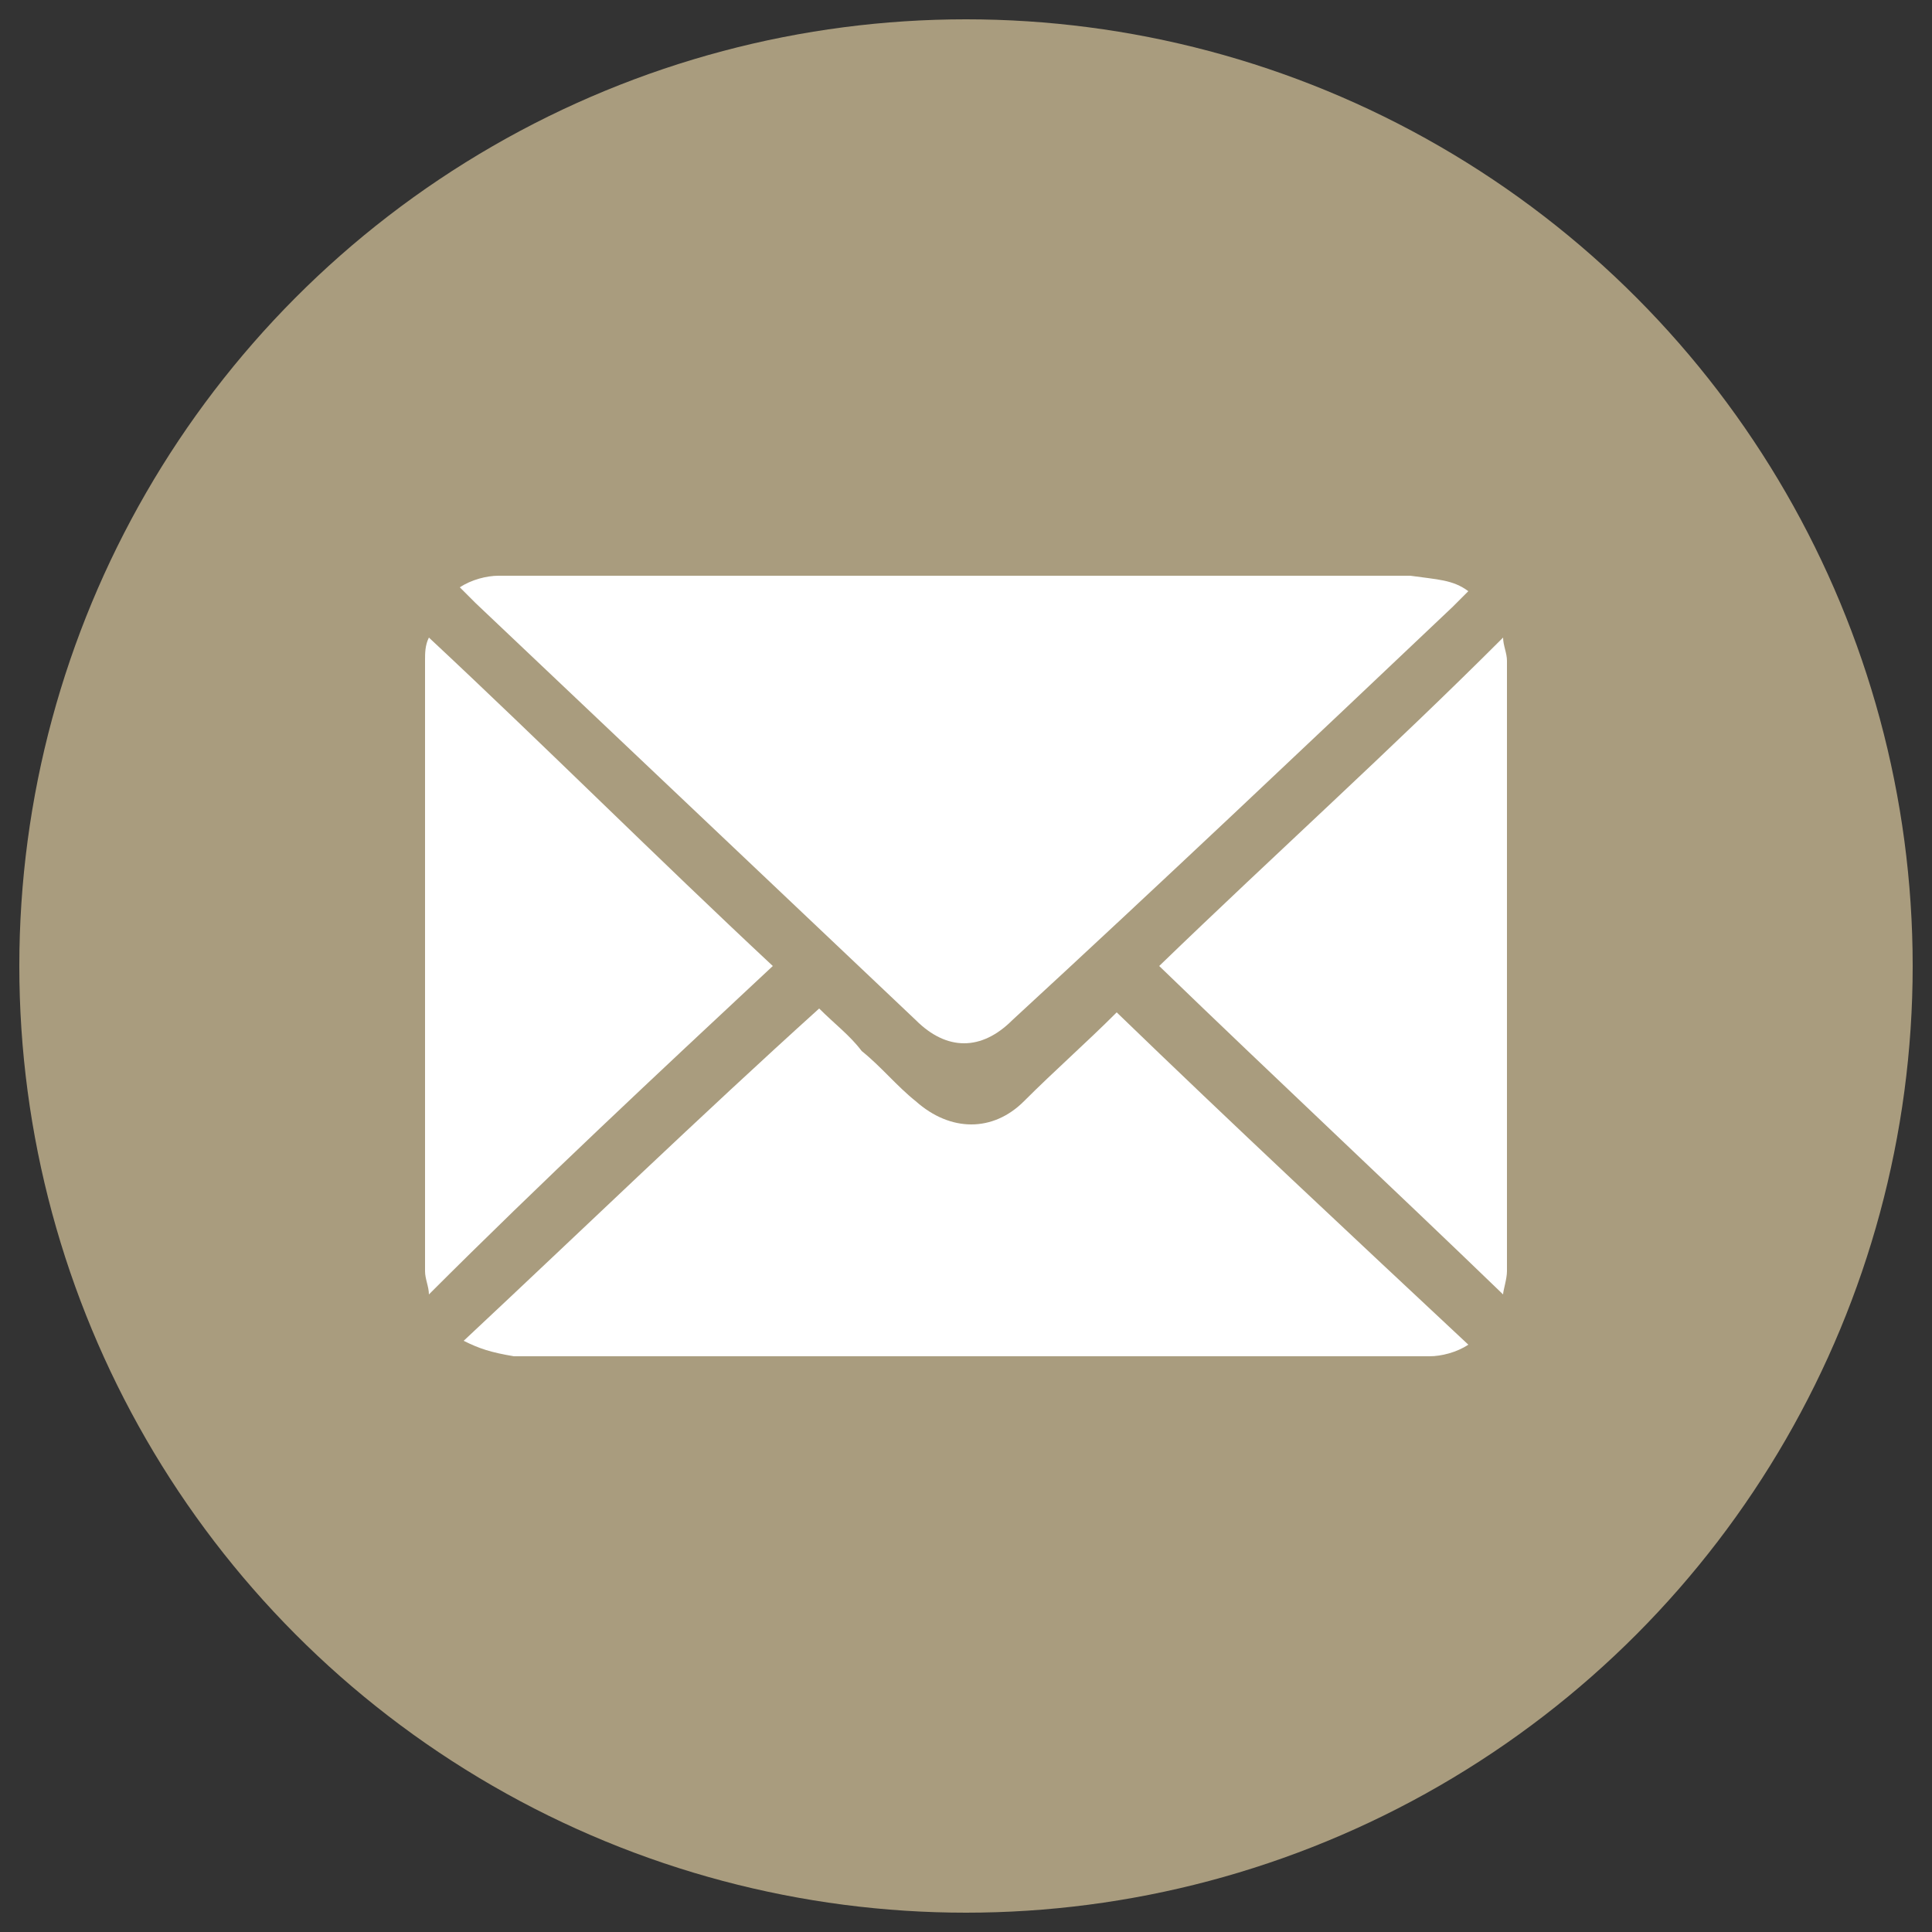
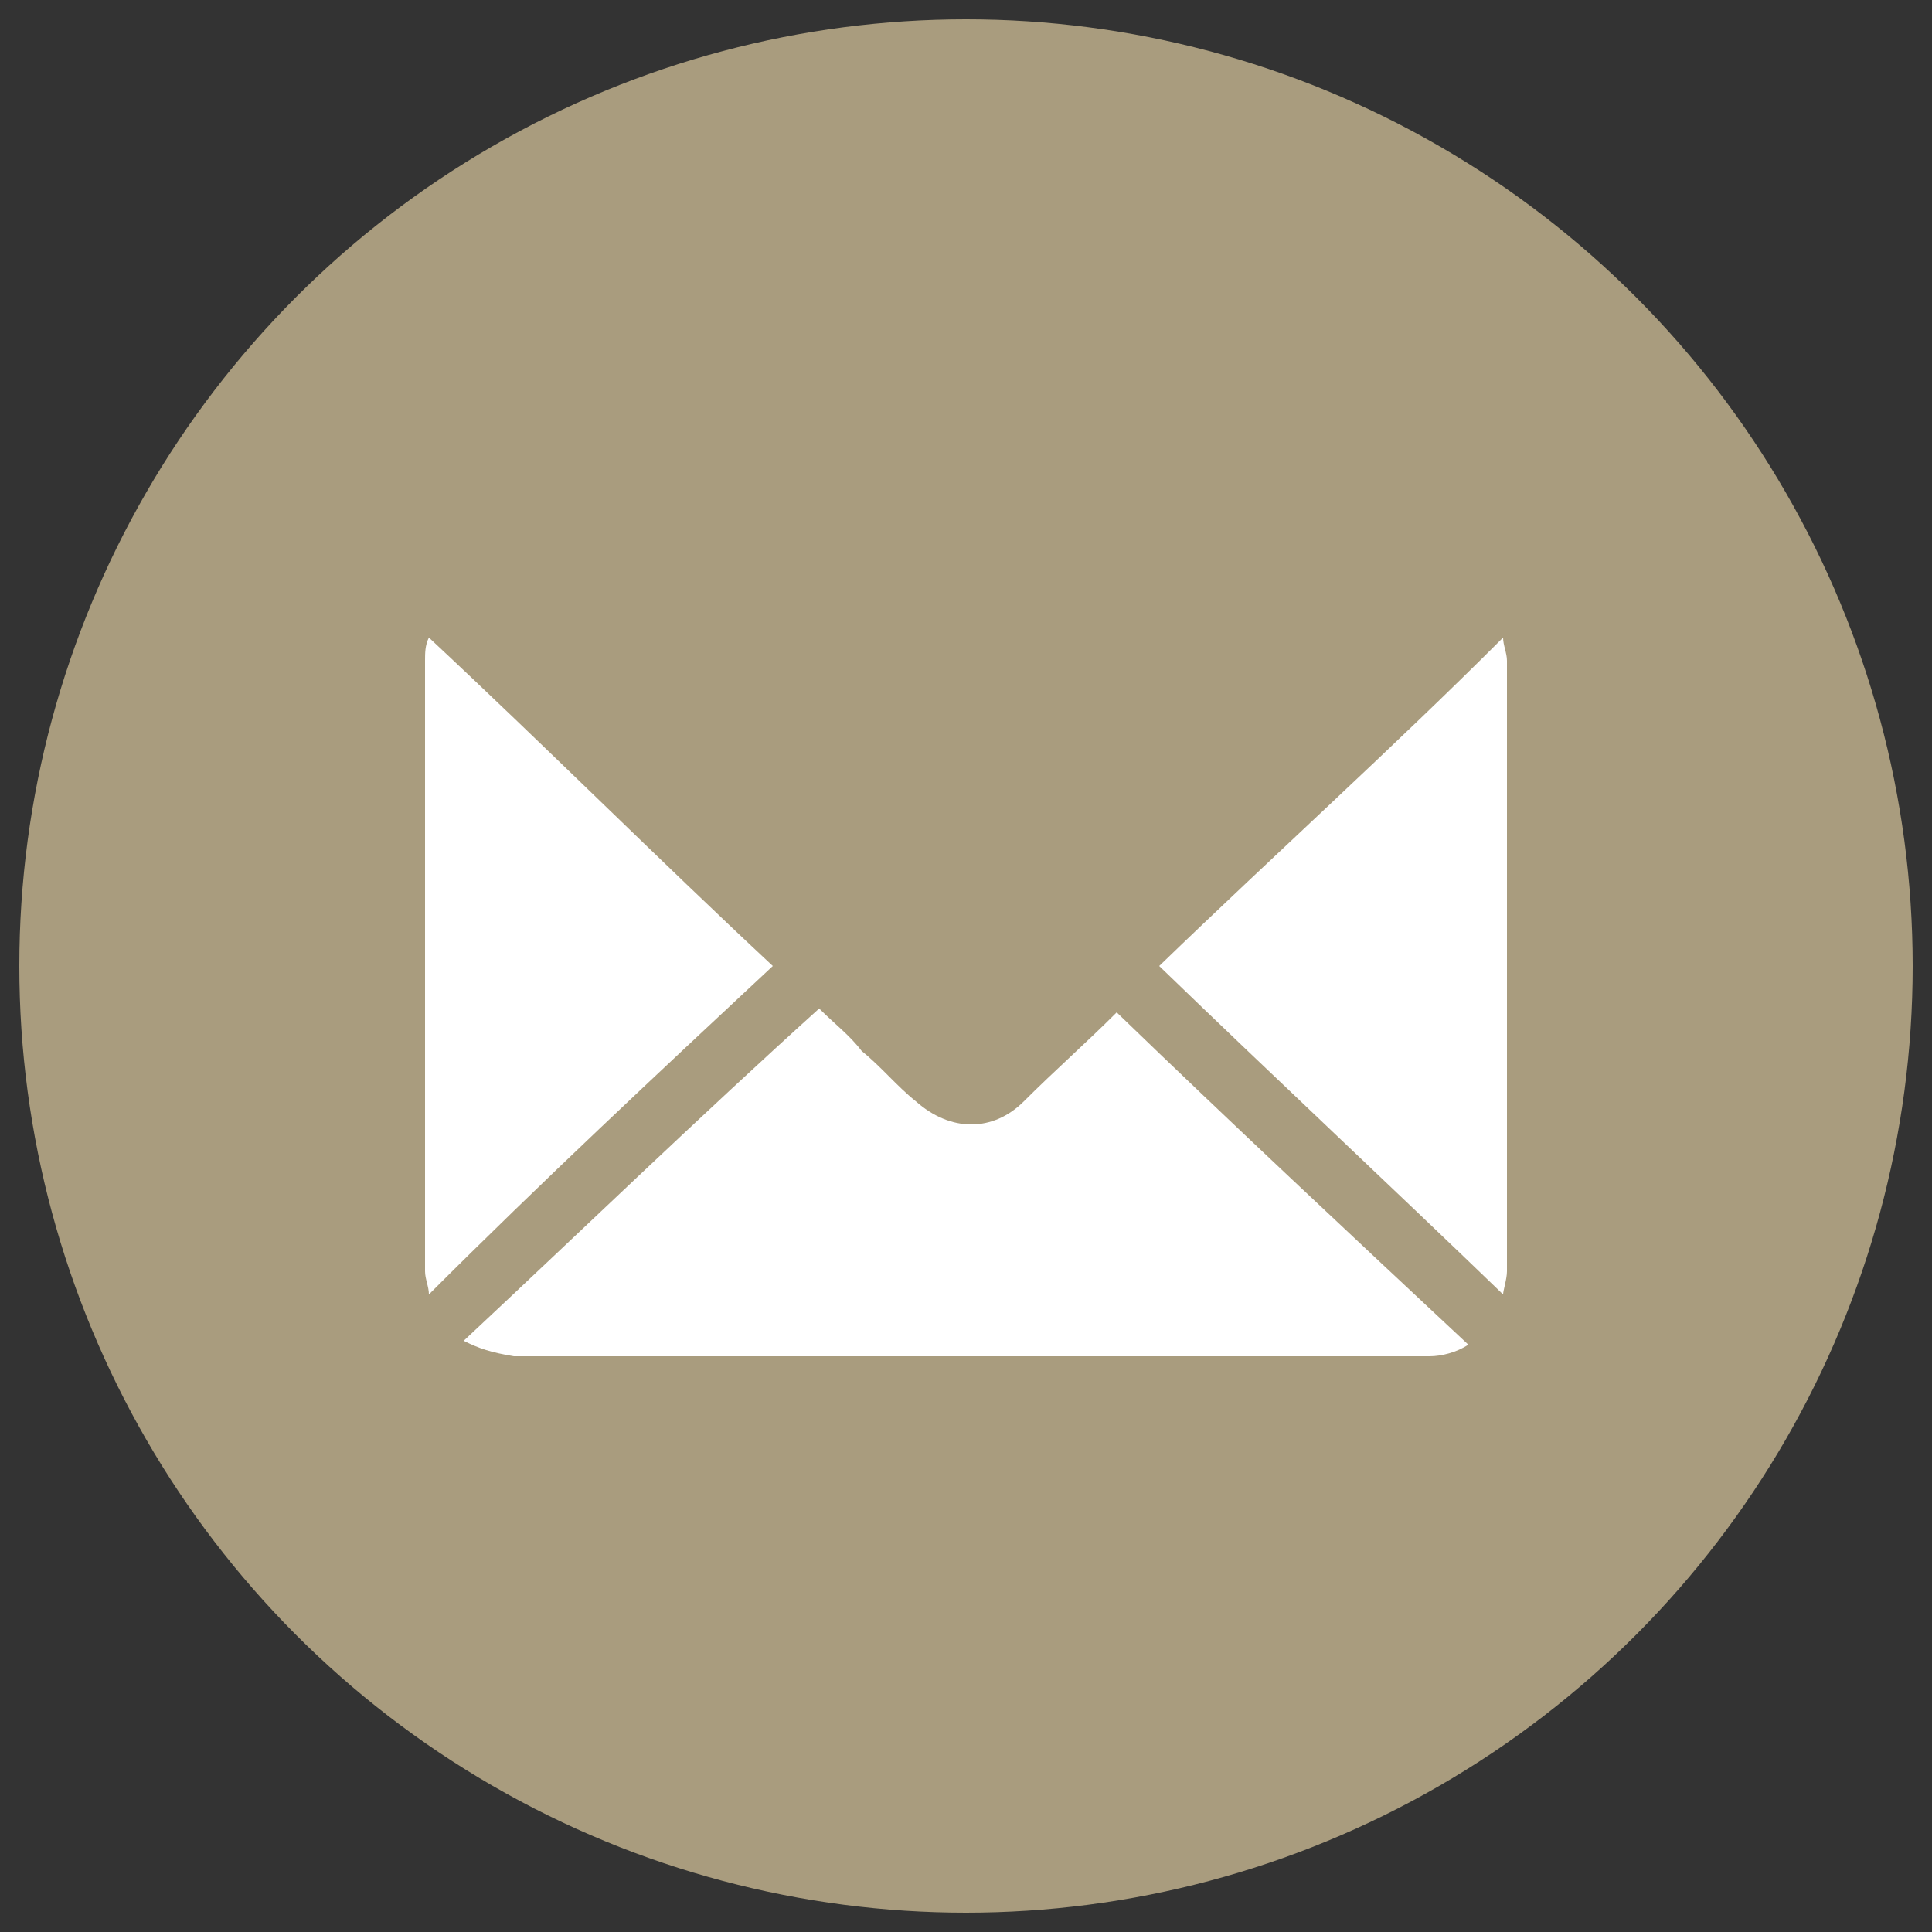
<svg xmlns="http://www.w3.org/2000/svg" version="1.1" id="Ebene_1" x="0px" y="0px" viewBox="0 0 50 50" enable-background="new 0 0 50 50" xml:space="preserve">
  <rect x="0" y="0" width="50" height="50" fill="#333333" stroke="none" />
  <circle fill="#A99C7E" cx="25" cy="25" r="24.5" />
  <g>
    <g>
-       <path fill="#FFFFFF" d="M38,15.3c-0.1,0.1-0.3,0.3-0.4,0.4c-3.8,3.6-7.6,7.2-11.4,10.7c-0.8,0.8-1.7,0.8-2.5,0    c-3.8-3.6-7.6-7.2-11.4-10.8c-0.1-0.1-0.2-0.2-0.4-0.4c0.3-0.2,0.7-0.3,1-0.3c2.1,0,4.2,0,6.3,0c5.8,0,11.5,0,17.3,0    C37.2,15,37.6,15,38,15.3z" />
      <path fill="#FFFFFF" d="M12,34.7c3.1-2.9,6.1-5.8,9.2-8.6c0.4,0.4,0.8,0.7,1.1,1.1c0.5,0.4,0.9,0.9,1.4,1.3c0.9,0.8,2,0.8,2.8,0    c0.8-0.8,1.6-1.5,2.4-2.3c3,2.9,6,5.7,9.1,8.6c-0.3,0.2-0.7,0.3-1,0.3c-2.2,0-4.4,0-6.5,0c-5.7,0-11.5,0-17.2,0    C12.7,35,12.4,34.9,12,34.7z" />
      <path fill="#FFFFFF" d="M11.1,16.5c3,2.8,5.9,5.7,8.9,8.5c-3,2.8-6,5.6-8.9,8.5c0-0.2-0.1-0.4-0.1-0.6c0-4.3,0-8.5,0-12.8    c0-1,0-2,0-3C11,16.9,11,16.7,11.1,16.5z" />
      <path fill="#FFFFFF" d="M38.9,33.5C36,30.7,33,27.9,30,25c3-2.9,6-5.6,8.9-8.5c0,0.2,0.1,0.4,0.1,0.6c0,3.8,0,7.5,0,11.3    c0,1.5,0,3,0,4.5C39,33.1,38.9,33.4,38.9,33.5z" />
    </g>
  </g>
</svg>